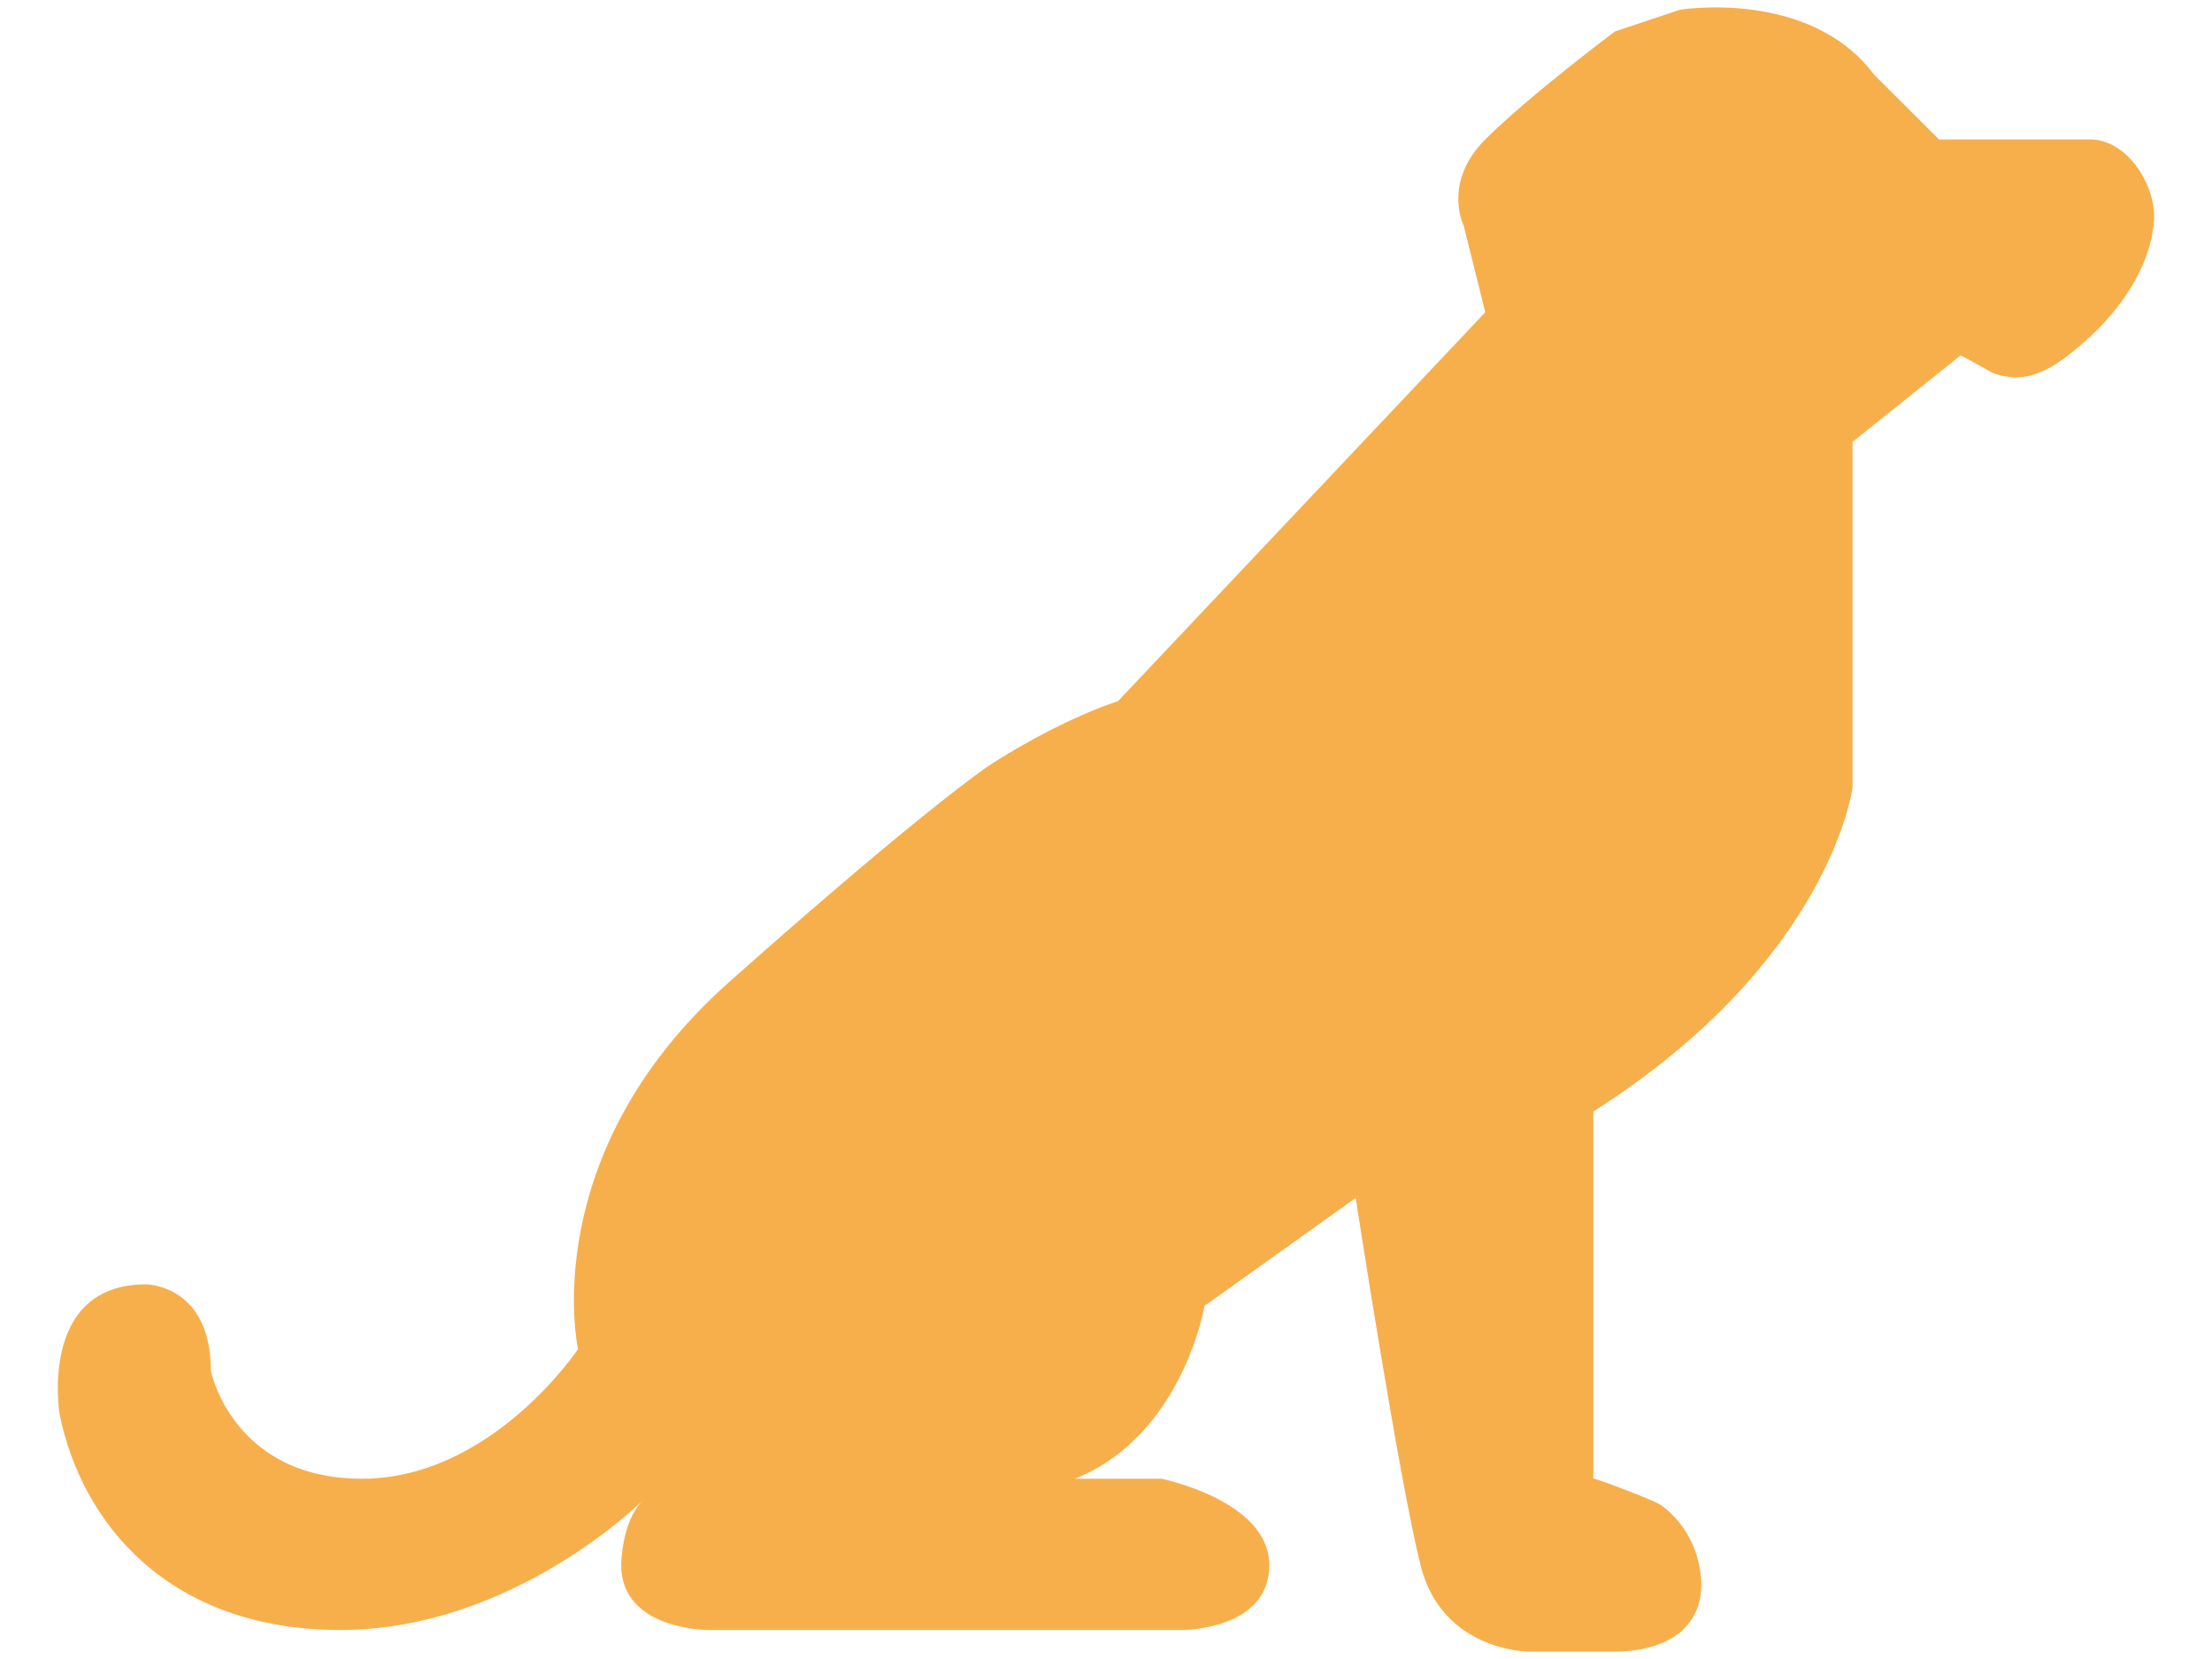
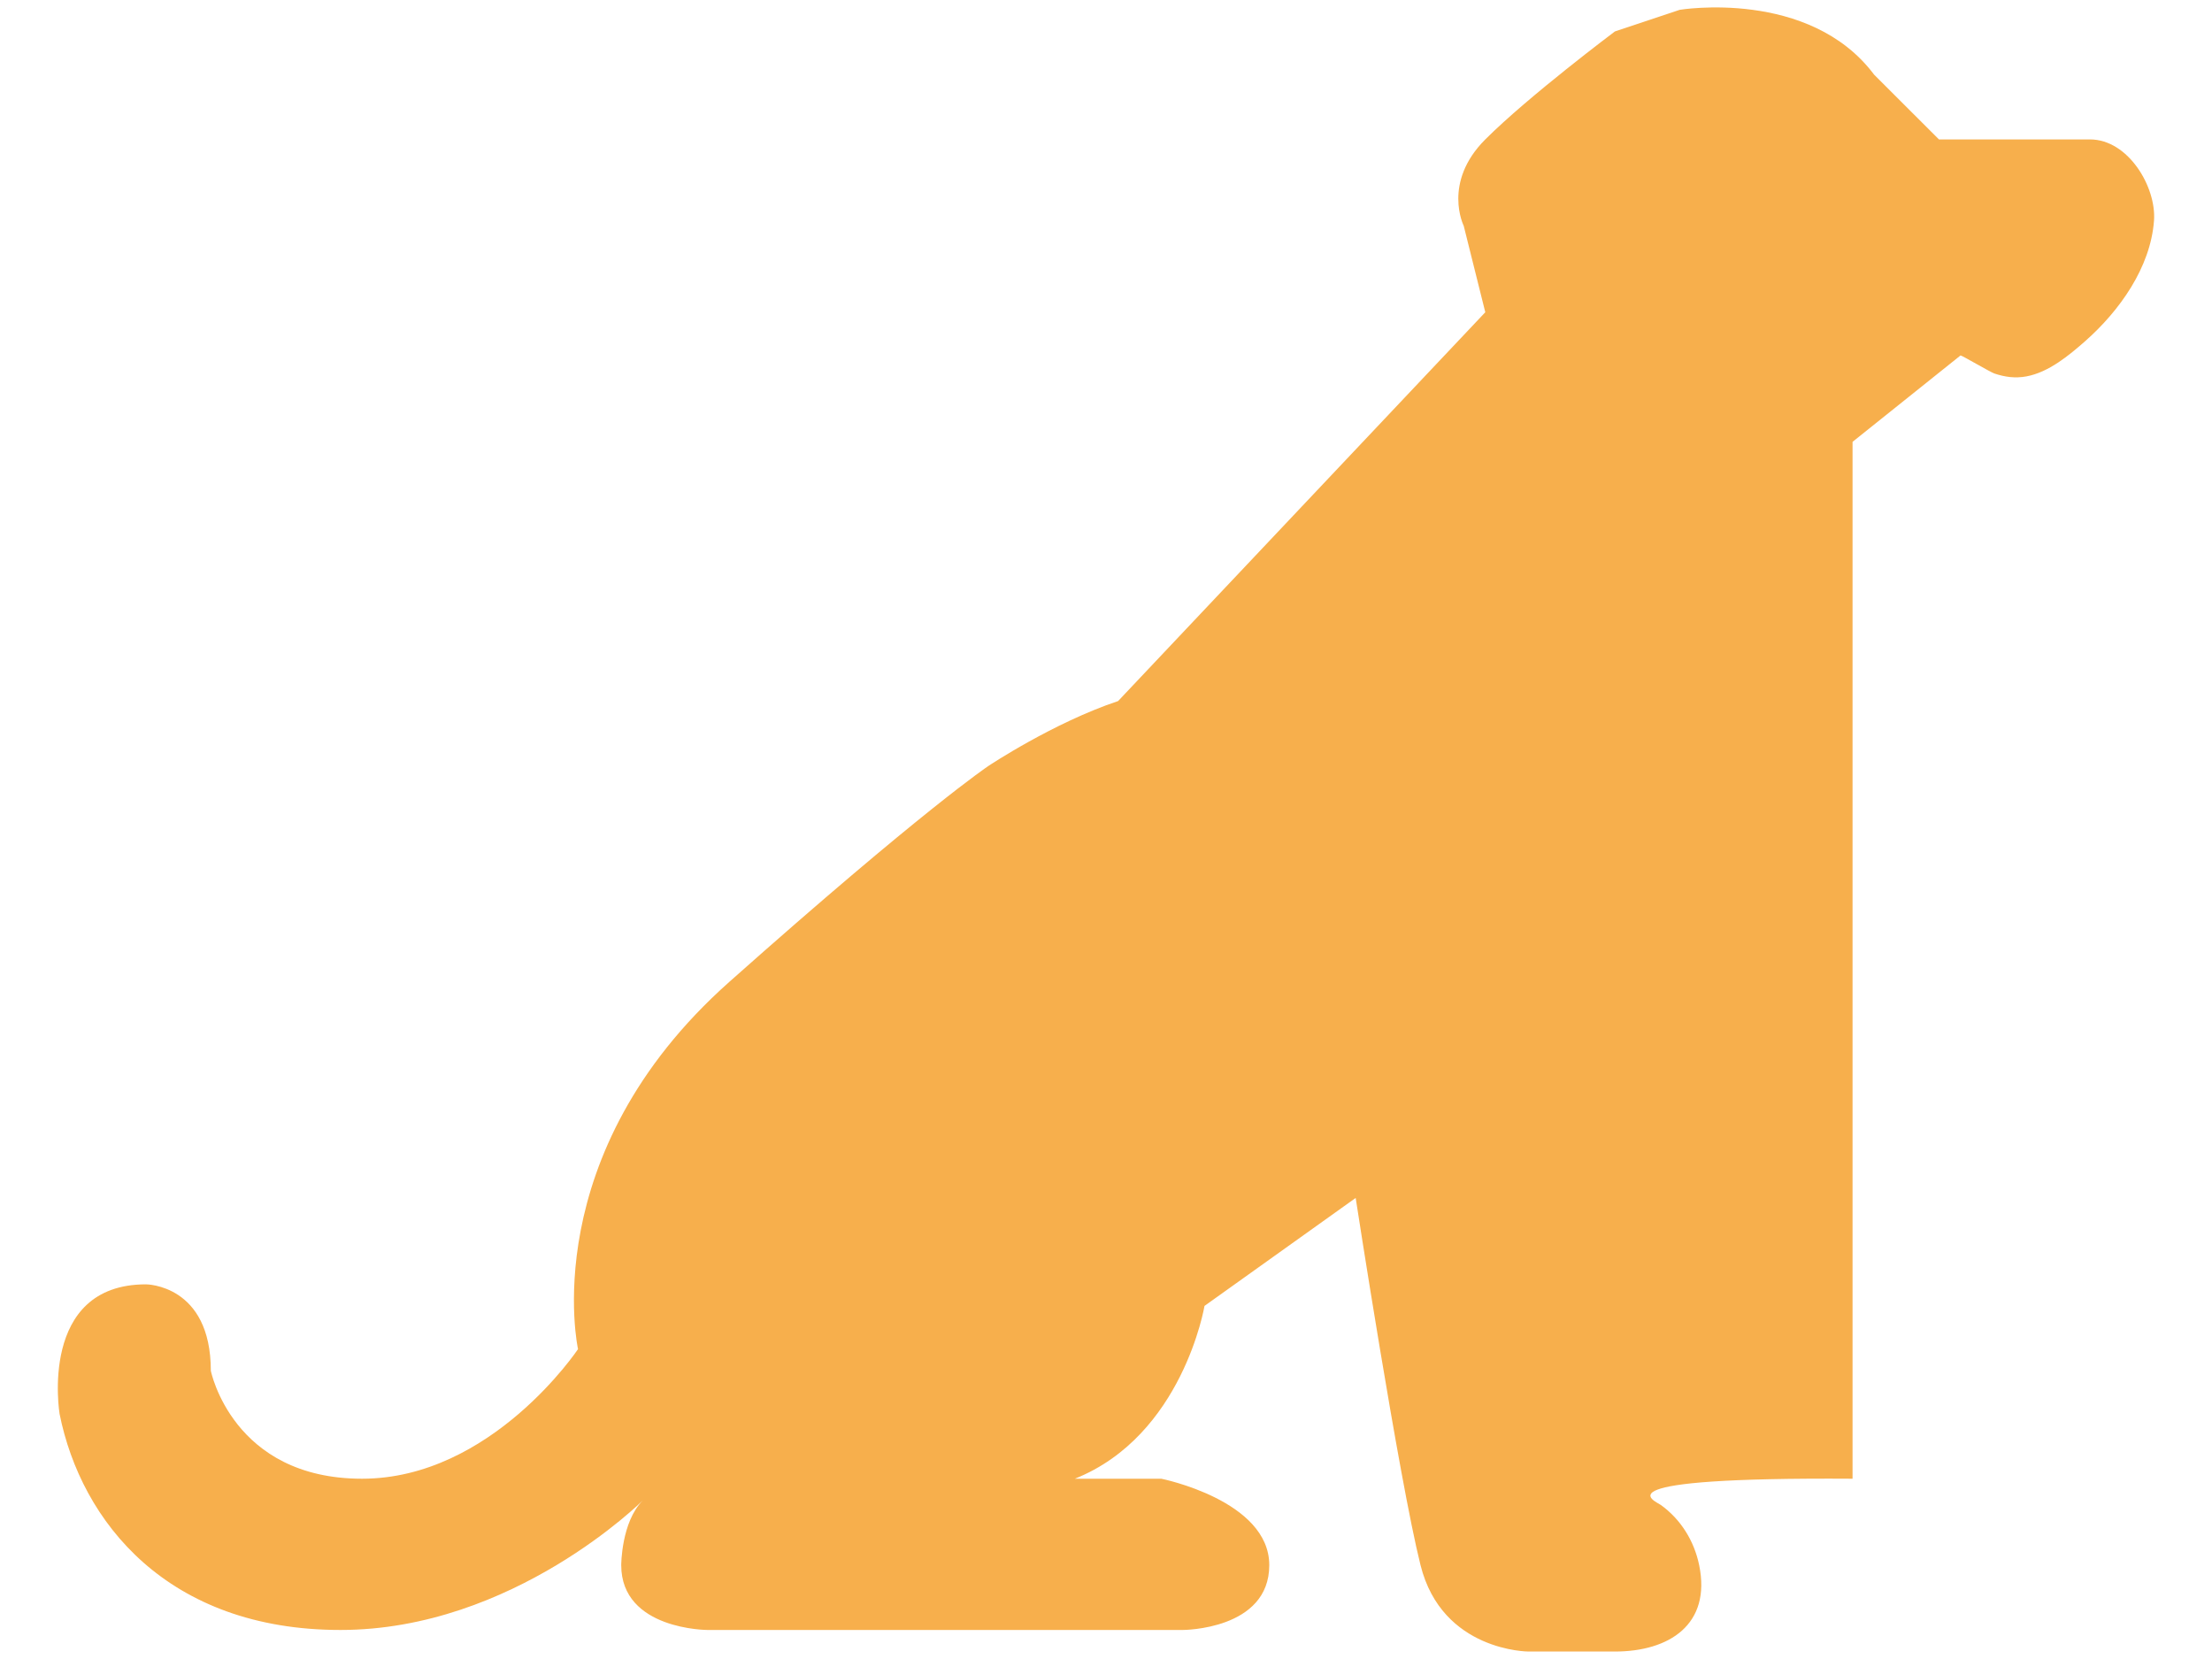
<svg xmlns="http://www.w3.org/2000/svg" width="32" height="24" viewBox="0 0 32 24" fill="none">
-   <path d="M24.3 0.142C24.3 0.142 26.175 -0.17 27.112 1.08L28.05 2.017H30.236C30.79 2.018 31.197 2.707 31.161 3.192C31.111 3.871 30.66 4.498 30.168 4.933C29.928 5.144 29.638 5.385 29.316 5.445C29.155 5.475 29.004 5.455 28.851 5.403C28.796 5.385 28.371 5.135 28.362 5.142L26.8 6.392V11.392C26.8 11.392 26.487 13.892 23.05 16.08V21.392C23.05 21.368 23.944 21.712 24.027 21.772C24.317 21.981 24.509 22.293 24.581 22.642C24.758 23.5 24.148 23.892 23.362 23.892C22.425 23.892 22.112 23.892 22.112 23.892C22.112 23.892 20.862 23.892 20.55 22.642C20.237 21.392 19.612 17.33 19.612 17.33L17.425 18.892C17.425 18.892 17.112 20.767 15.55 21.392H16.8C16.8 21.392 18.362 21.705 18.362 22.642C18.362 23.58 17.112 23.58 17.112 23.58H10.237C10.237 23.58 8.987 23.58 8.987 22.642C8.987 22.642 8.987 22.017 9.3 21.705C9.3 21.705 7.425 23.58 4.925 23.58C2.425 23.58 1.175 22.017 0.862 20.455C0.862 20.455 0.55 18.58 2.112 18.58C2.112 18.58 3.05 18.58 3.05 19.83C3.05 19.83 3.362 21.392 5.237 21.392C7.112 21.392 8.362 19.517 8.362 19.517C8.362 19.517 7.737 16.705 10.55 14.205C13.362 11.705 14.3 11.08 14.3 11.08C14.3 11.08 15.237 10.455 16.175 10.142L21.487 4.517L21.175 3.267C21.175 3.267 20.862 2.642 21.487 2.017C22.112 1.392 23.362 0.455 23.362 0.455L24.3 0.142Z" fill="#F7AF4C" />
+   <path d="M24.3 0.142C24.3 0.142 26.175 -0.17 27.112 1.08L28.05 2.017H30.236C30.79 2.018 31.197 2.707 31.161 3.192C31.111 3.871 30.66 4.498 30.168 4.933C29.928 5.144 29.638 5.385 29.316 5.445C29.155 5.475 29.004 5.455 28.851 5.403C28.796 5.385 28.371 5.135 28.362 5.142L26.8 6.392V11.392V21.392C23.05 21.368 23.944 21.712 24.027 21.772C24.317 21.981 24.509 22.293 24.581 22.642C24.758 23.5 24.148 23.892 23.362 23.892C22.425 23.892 22.112 23.892 22.112 23.892C22.112 23.892 20.862 23.892 20.55 22.642C20.237 21.392 19.612 17.33 19.612 17.33L17.425 18.892C17.425 18.892 17.112 20.767 15.55 21.392H16.8C16.8 21.392 18.362 21.705 18.362 22.642C18.362 23.58 17.112 23.58 17.112 23.58H10.237C10.237 23.58 8.987 23.58 8.987 22.642C8.987 22.642 8.987 22.017 9.3 21.705C9.3 21.705 7.425 23.58 4.925 23.58C2.425 23.58 1.175 22.017 0.862 20.455C0.862 20.455 0.55 18.58 2.112 18.58C2.112 18.58 3.05 18.58 3.05 19.83C3.05 19.83 3.362 21.392 5.237 21.392C7.112 21.392 8.362 19.517 8.362 19.517C8.362 19.517 7.737 16.705 10.55 14.205C13.362 11.705 14.3 11.08 14.3 11.08C14.3 11.08 15.237 10.455 16.175 10.142L21.487 4.517L21.175 3.267C21.175 3.267 20.862 2.642 21.487 2.017C22.112 1.392 23.362 0.455 23.362 0.455L24.3 0.142Z" fill="#F7AF4C" />
</svg>